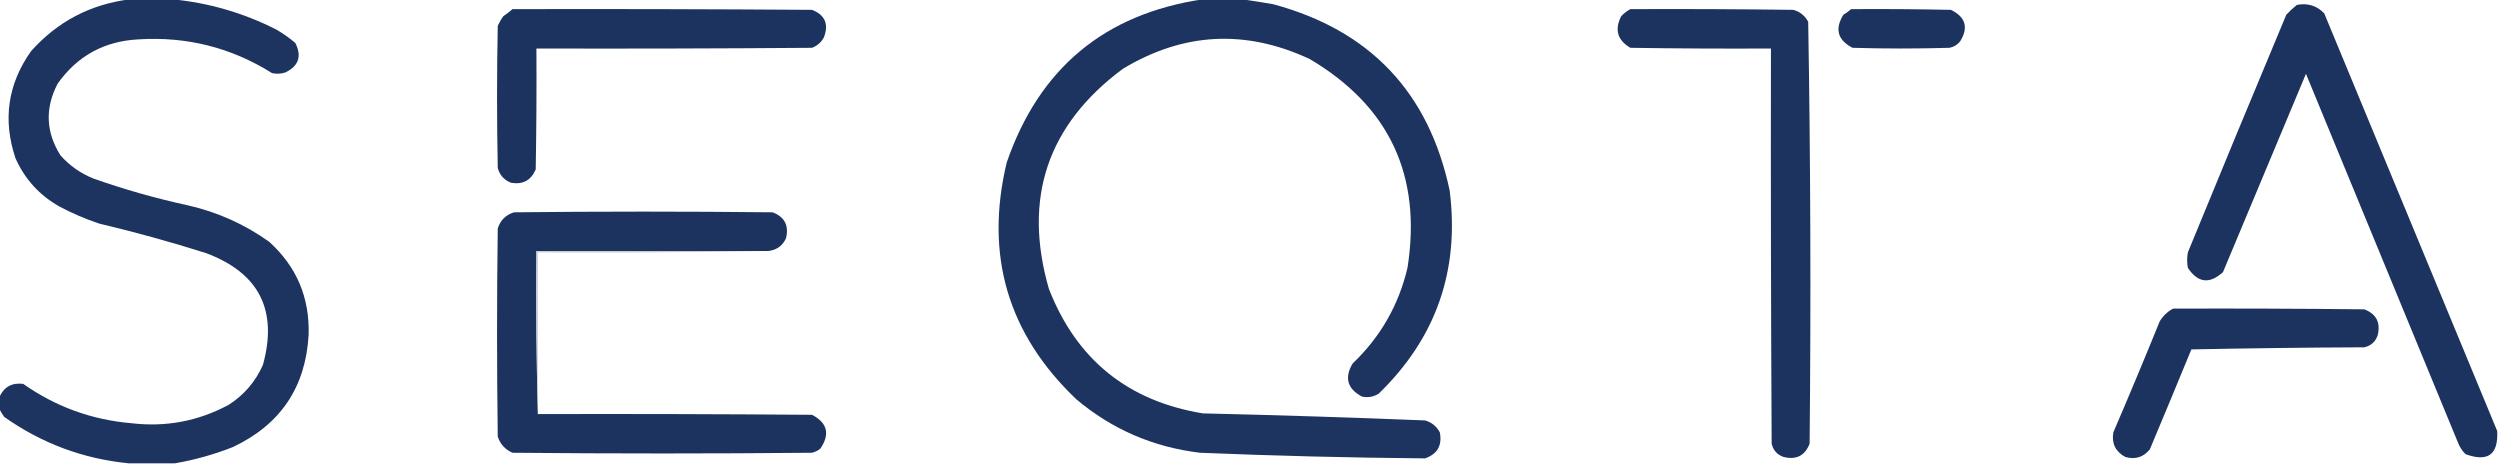
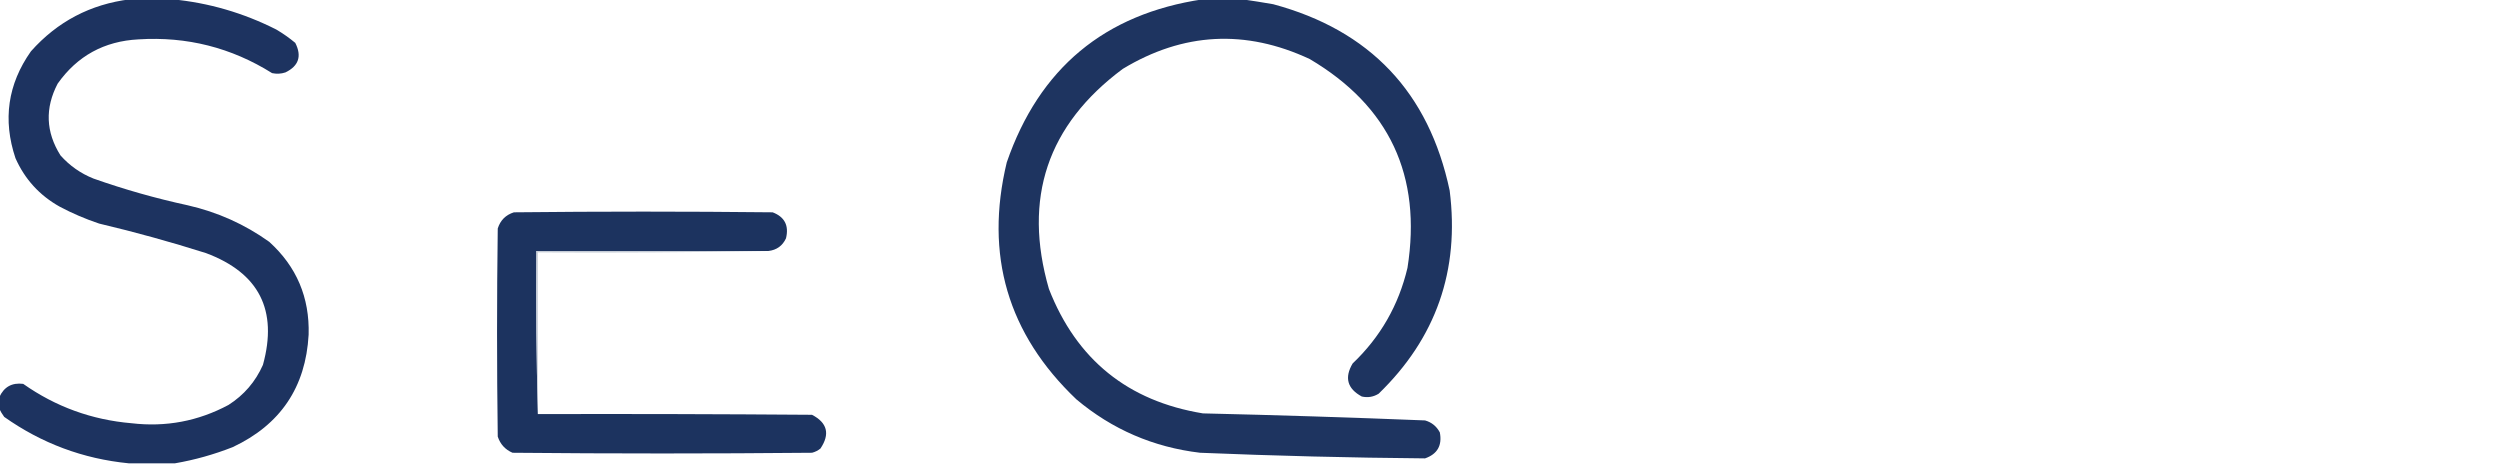
<svg xmlns="http://www.w3.org/2000/svg" width="1778" height="330" viewBox="0 0 1778 330" fill="none">
  <g clip-path="url(#clip0_1833_976)">
    <path fill-rule="evenodd" clip-rule="evenodd" d="M92.5 -0.5C102.5 -0.5 112.5 -0.5 122.5 -0.5C148.359 1.971 173.026 9.138 196.5 21C201.263 23.798 205.763 26.964 210 30.5C214.781 39.926 212.448 46.926 203 51.5C199.879 52.536 196.713 52.703 193.5 52C164.5 33.833 132.833 25.833 98.5 28C74.126 29.265 54.959 39.765 41 59.5C31.903 76.899 32.57 93.899 43 110.5C49.52 117.846 57.353 123.346 66.5 127C88.409 134.728 110.742 141.061 133.5 146C154.668 150.823 174.001 159.49 191.5 172C210.932 189.605 220.265 211.605 219.5 238C217.434 275.403 199.434 302.07 165.5 318C152.105 323.262 138.438 327.095 124.5 329.5C113.5 329.5 102.5 329.5 91.5 329.5C59.119 326.316 29.619 315.316 3 296.5C1.542 294.568 0.375 292.568 -0.5 290.5C-0.5 287.833 -0.5 285.167 -0.5 282.5C2.816 275.174 8.483 272.008 16.5 273C39.57 289.248 65.237 298.581 93.5 301C117.918 303.876 140.918 299.543 162.5 288C173.543 280.958 181.71 271.458 187 259.5C197.735 220.587 184.235 194.087 146.5 180C121.465 172.074 96.132 165.074 70.5 159C60.838 155.779 51.505 151.779 42.5 147C28.169 139.002 17.669 127.502 11 112.5C1.854 85.188 5.521 59.855 22 36.5C40.823 15.338 64.323 3.004 92.5 -0.5Z" fill="#1D3360" />
    <path fill-rule="evenodd" clip-rule="evenodd" d="M855.5 -0.5C864.833 -0.5 874.167 -0.5 883.5 -0.5C890.707 0.533 898.04 1.7 905.5 3C974.377 21.544 1016.21 65.711 1031 135.5C1038.2 192.253 1021.36 240.419 980.5 280C976.782 282.298 972.782 282.965 968.5 282C958.187 276.398 956.021 268.565 962 258.5C981.713 239.748 994.713 217.081 1001 190.5C1011.33 125.003 988.162 75.503 931.5 42C885.831 20.678 841.497 23.011 798.5 49C744.869 88.891 727.369 141.058 746 205.5C765.64 255.751 802.14 285.251 855.5 294C908.187 295.217 960.854 296.883 1013.5 299C1018.15 300.312 1021.65 303.145 1024 307.5C1025.79 316.76 1022.29 322.927 1013.5 326C960.151 325.531 906.818 324.198 853.5 322C820.272 318.045 790.938 305.378 765.5 284C716.676 237.512 700.176 181.345 716 115.5C739.103 48.553 785.603 9.887 855.5 -0.5Z" fill="#1E3460" />
-     <path fill-rule="evenodd" clip-rule="evenodd" d="M1633.5 3.5C1641.19 1.996 1647.69 3.996 1653 9.5C1694 108.5 1735 207.5 1776 306.5C1776.91 323.305 1769.41 328.805 1753.5 323C1751.04 320.592 1749.21 317.759 1748 314.5C1712 227.167 1676 139.833 1640 52.5C1620.34 99.466 1600.68 146.466 1581 193.5C1571.47 202.234 1563.14 201.234 1556 190.5C1555.33 186.833 1555.33 183.167 1556 179.5C1579.14 123.086 1602.47 66.752 1626 10.5C1628.4 7.933 1630.9 5.6 1633.5 3.5Z" fill="#1D335F" />
-     <path fill-rule="evenodd" clip-rule="evenodd" d="M364.5 6.5C435.501 6.333 506.501 6.5 577.5 7C586.713 10.6 589.546 17.1 586 26.5C584.108 30.058 581.275 32.558 577.5 34C512.168 34.5 446.834 34.667 381.5 34.5C381.667 63.169 381.5 91.835 381 120.5C377.685 128.242 371.852 131.408 363.5 130C358.572 128.073 355.406 124.573 354 119.5C353.333 85.833 353.333 52.167 354 18.5C355.08 16.004 356.414 13.671 358 11.5C360.326 9.934 362.492 8.268 364.5 6.5Z" fill="#1C335F" />
-     <path fill-rule="evenodd" clip-rule="evenodd" d="M1159.5 6.5C1198.17 6.333 1236.83 6.5 1275.5 7C1280.18 8.35 1283.68 11.183 1286 15.5C1287.66 115.457 1287.99 215.457 1287 315.5C1283.75 324.044 1277.58 327.211 1268.5 325C1263.9 323.402 1261.07 320.235 1260 315.5C1259.5 221.834 1259.33 128.167 1259.5 34.5C1226.17 34.667 1192.83 34.5 1159.5 34C1150.3 28.596 1148.14 21.096 1153 11.5C1154.97 9.45 1157.13 7.783 1159.5 6.5Z" fill="#1C335F" />
-     <path fill-rule="evenodd" clip-rule="evenodd" d="M1316.5 6.5C1340.17 6.333 1363.84 6.5 1387.5 7C1397.99 12.137 1400.16 19.637 1394 29.5C1392.05 31.894 1389.55 33.394 1386.5 34C1363.5 34.667 1340.5 34.667 1317.5 34C1306.92 28.48 1304.76 20.646 1311 10.5C1313.02 9.303 1314.85 7.97 1316.5 6.5Z" fill="#1D335F" />
    <path fill-rule="evenodd" clip-rule="evenodd" d="M546.5 178.5C491.5 178.5 436.5 178.5 381.5 178.5C381.168 217.337 381.501 256.004 382.5 294.5C447.501 294.333 512.501 294.5 577.5 295C588.435 300.695 590.435 308.695 583.5 319C581.725 320.439 579.725 321.439 577.5 322C506.5 322.667 435.5 322.667 364.5 322C359.288 319.753 355.788 315.92 354 310.5C353.333 261.167 353.333 211.833 354 162.5C355.833 156.667 359.667 152.833 365.5 151C426.833 150.333 488.167 150.333 549.5 151C558.044 154.252 561.211 160.419 559 169.5C556.523 174.824 552.356 177.824 546.5 178.5Z" fill="#1C335F" />
    <path fill-rule="evenodd" clip-rule="evenodd" d="M546.5 178.5C492.003 179.499 437.336 179.832 382.5 179.5C382.5 217.833 382.5 256.167 382.5 294.5C381.501 256.004 381.168 217.337 381.5 178.5C436.5 178.5 491.5 178.5 546.5 178.5Z" fill="#C5CCD6" />
-     <path fill-rule="evenodd" clip-rule="evenodd" d="M1545.5 219.5C1590.83 219.333 1636.17 219.5 1681.5 220C1690.04 223.252 1693.21 229.419 1691 238.5C1689.41 243.052 1686.25 245.885 1681.5 247C1640.5 247.167 1599.5 247.667 1558.5 248.5C1548.76 272.207 1538.93 295.874 1529 319.5C1524.47 325.171 1518.64 327.004 1511.5 325C1504.5 321.168 1501.67 315.335 1503 307.5C1514.28 281.281 1525.28 254.948 1536 228.5C1538.41 224.592 1541.57 221.592 1545.5 219.5Z" fill="#1C335F" />
  </g>
  <defs>
    <clipPath id="clip0_1833_976">
      <rect width="1778" height="330" fill="white" />
    </clipPath>
  </defs>
</svg>